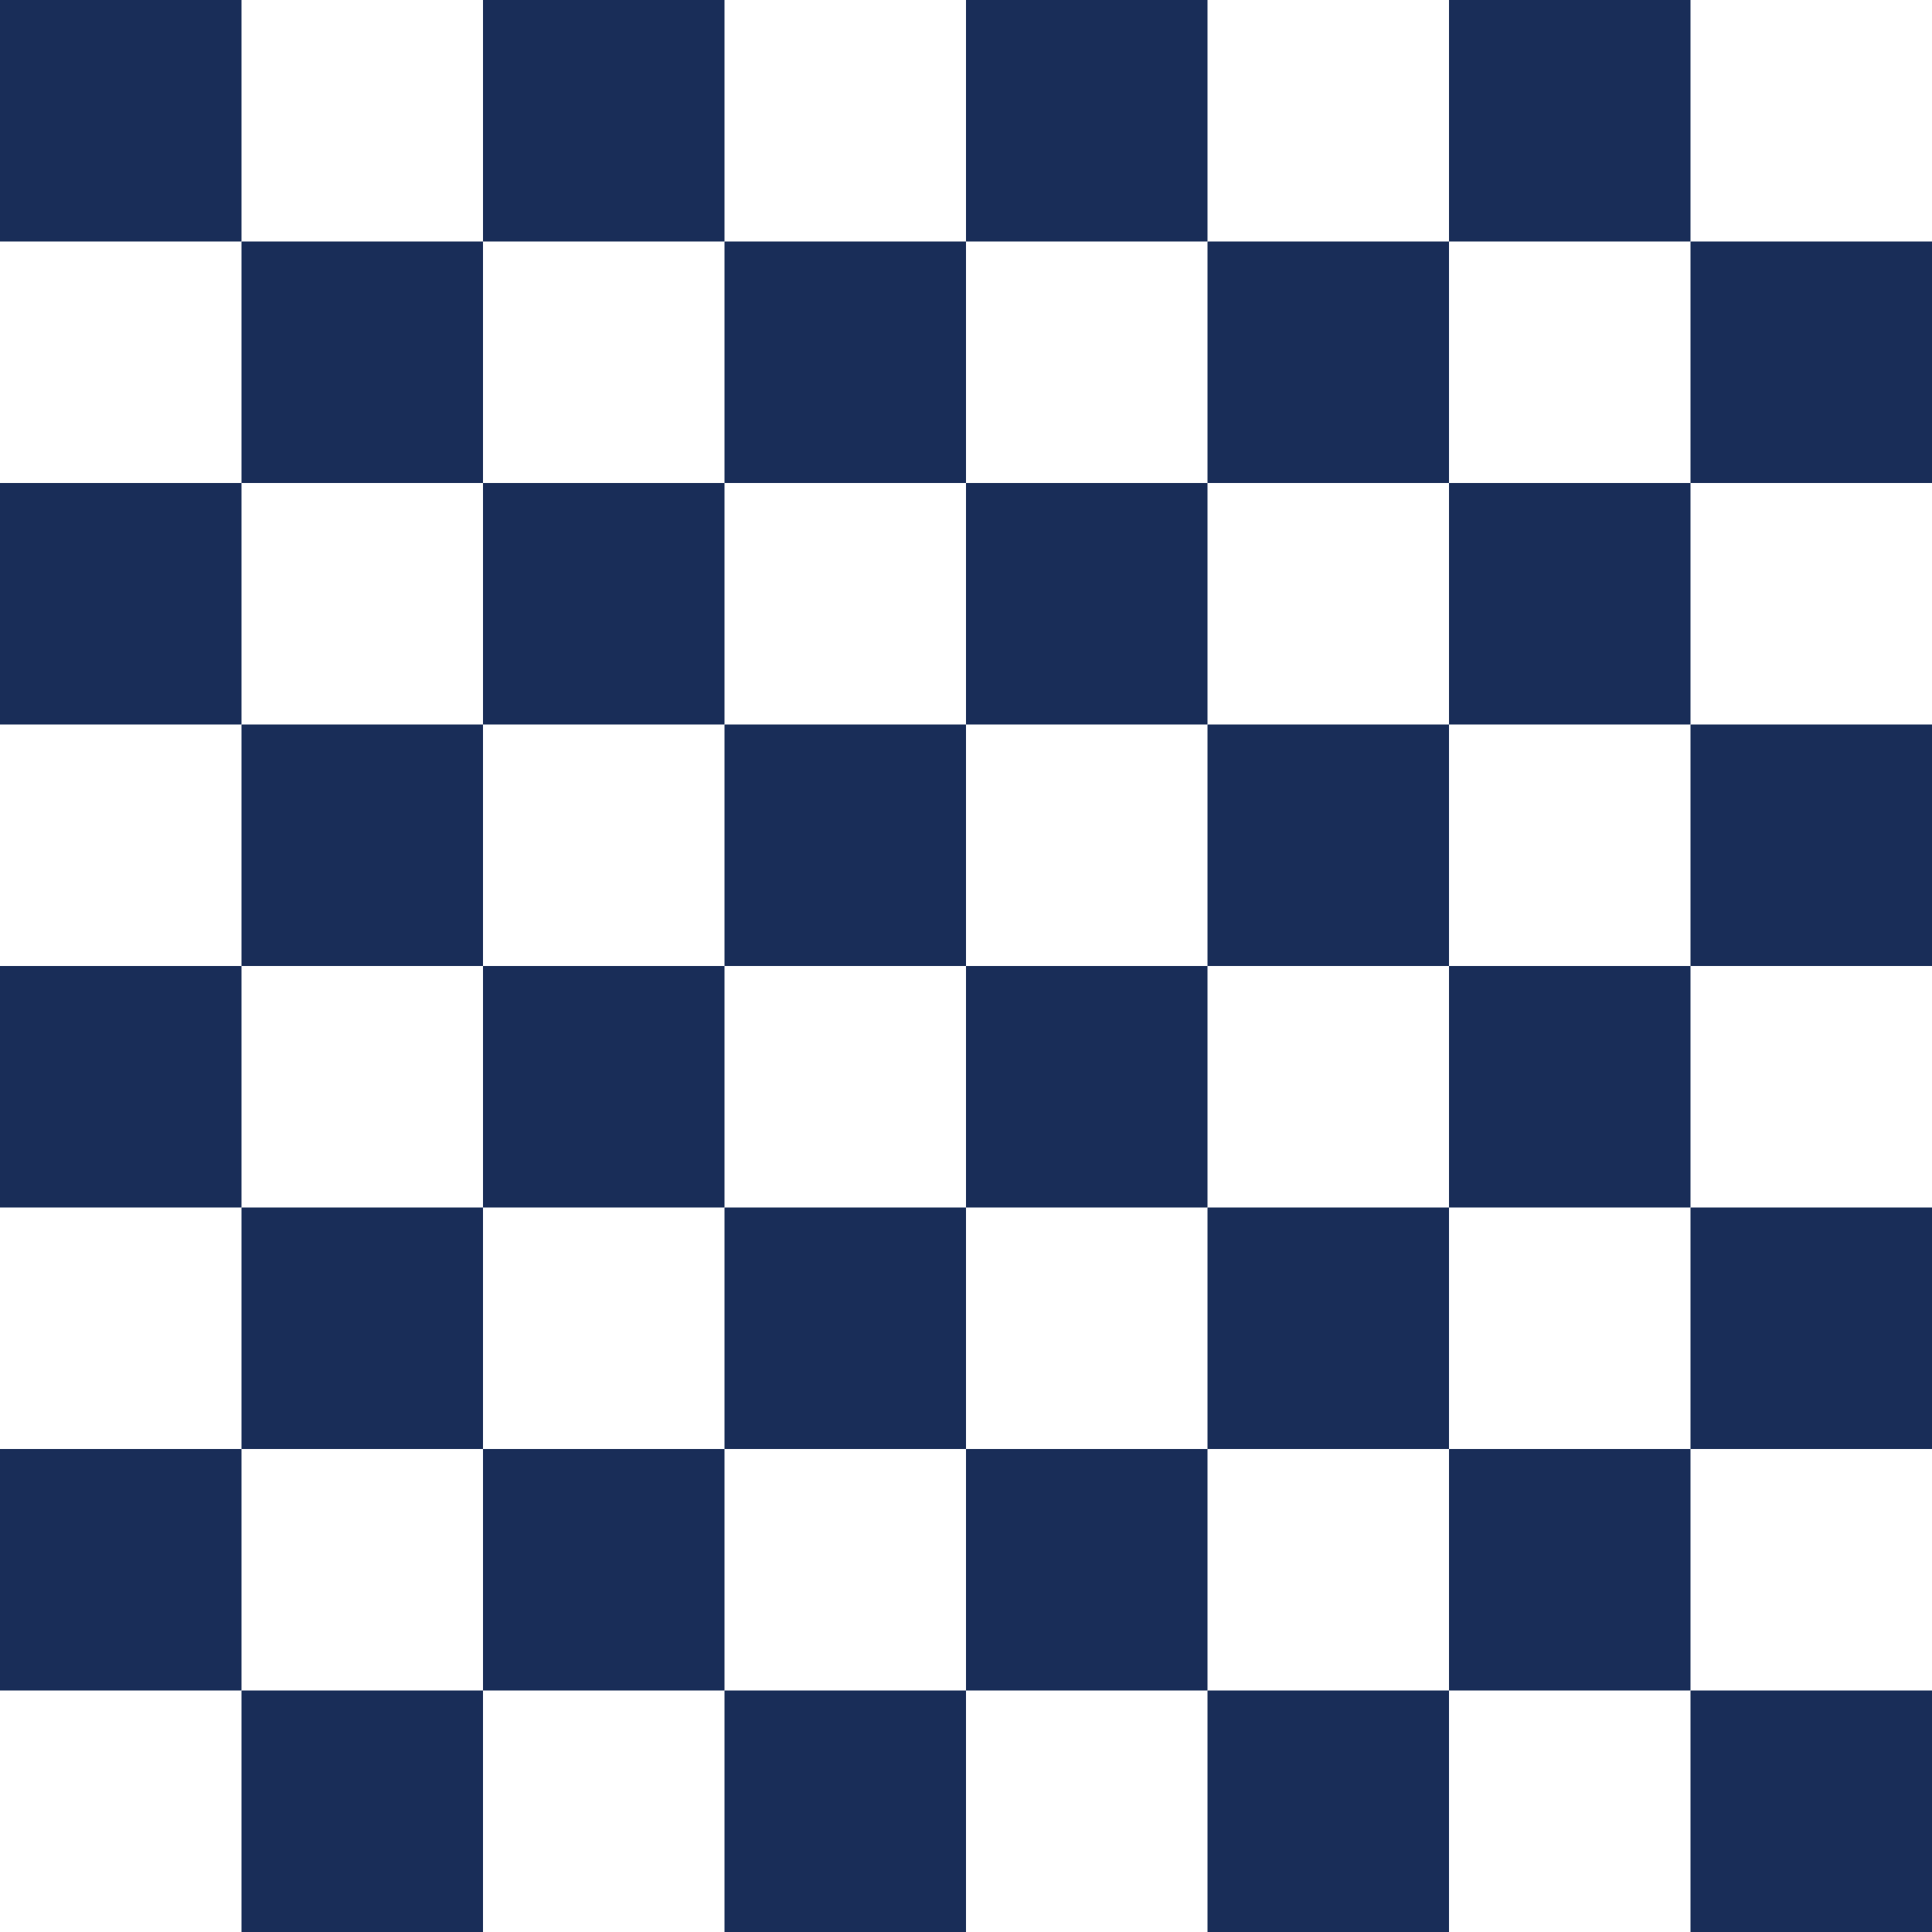
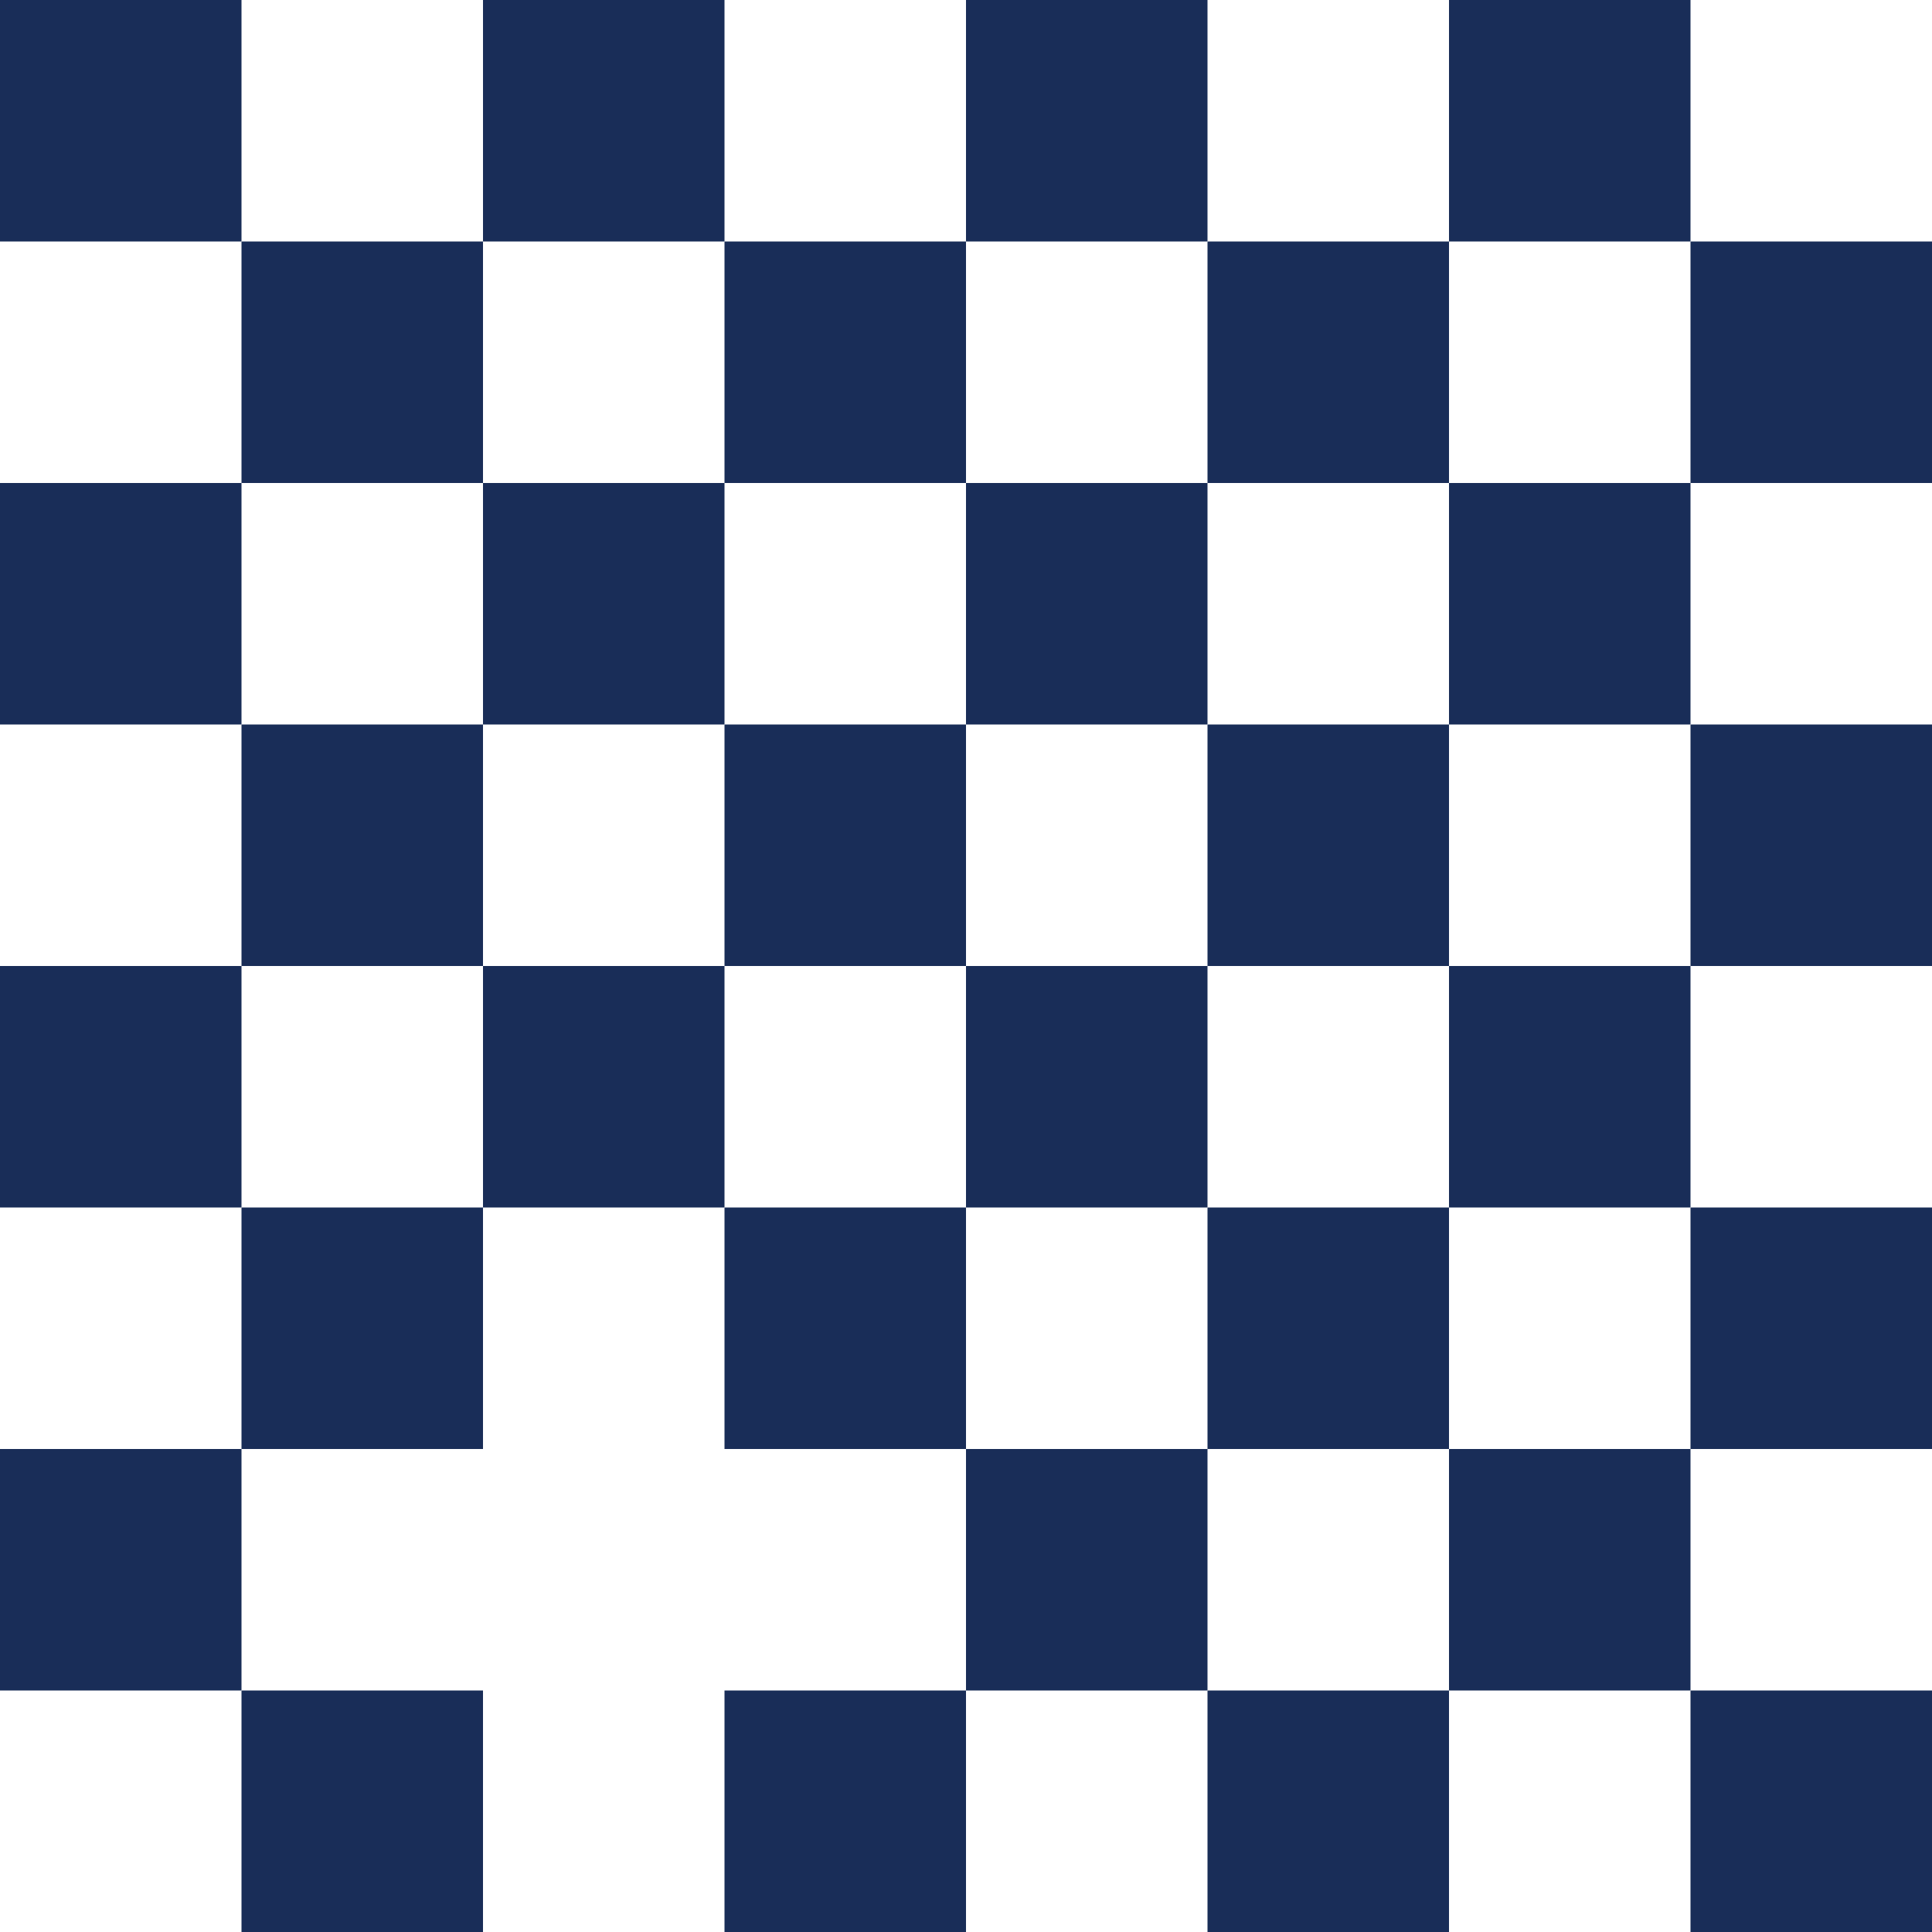
<svg xmlns="http://www.w3.org/2000/svg" fill="#192d58" height="1000" preserveAspectRatio="xMidYMid meet" version="1" viewBox="0.0 0.0 1000.0 1000.0" width="1000" zoomAndPan="magnify">
  <g id="change1_1">
    <path d="M0 0H125V125H0z" fill="inherit" />
    <path d="M250 0H375V125H250z" fill="inherit" />
    <path d="M500 0H625V125H500z" fill="inherit" />
    <path d="M750 0H875V125H750z" fill="inherit" />
    <path d="M125 125H250V250H125z" fill="inherit" />
    <path d="M375 125H500V250H375z" fill="inherit" />
    <path d="M625 125H750V250H625z" fill="inherit" />
    <path d="M875 125H1000V250H875z" fill="inherit" />
    <path d="M0 250H125V375H0z" fill="inherit" />
    <path d="M250 250H375V375H250z" fill="inherit" />
    <path d="M500 250H625V375H500z" fill="inherit" />
    <path d="M750 250H875V375H750z" fill="inherit" />
    <path d="M125 375H250V500H125z" fill="inherit" />
    <path d="M375 375H500V500H375z" fill="inherit" />
    <path d="M625 375H750V500H625z" fill="inherit" />
    <path d="M875 375H1000V500H875z" fill="inherit" />
    <path d="M0 500H125V625H0z" fill="inherit" />
    <path d="M250 500H375V625H250z" fill="inherit" />
    <path d="M500 500H625V625H500z" fill="inherit" />
    <path d="M750 500H875V625H750z" fill="inherit" />
    <path d="M125 625H250V750H125z" fill="inherit" />
    <path d="M375 625H500V750H375z" fill="inherit" />
    <path d="M625 625H750V750H625z" fill="inherit" />
    <path d="M875 625H1000V750H875z" fill="inherit" />
    <path d="M0 750H125V875H0z" fill="inherit" />
-     <path d="M250 750H375V875H250z" fill="inherit" />
    <path d="M500 750H625V875H500z" fill="inherit" />
    <path d="M750 750H875V875H750z" fill="inherit" />
    <path d="M125 875H250V1000H125z" fill="inherit" />
    <path d="M375 875H500V1000H375z" fill="inherit" />
    <path d="M625 875H750V1000H625z" fill="inherit" />
    <path d="M875 875H1000V1000H875z" fill="inherit" />
  </g>
</svg>